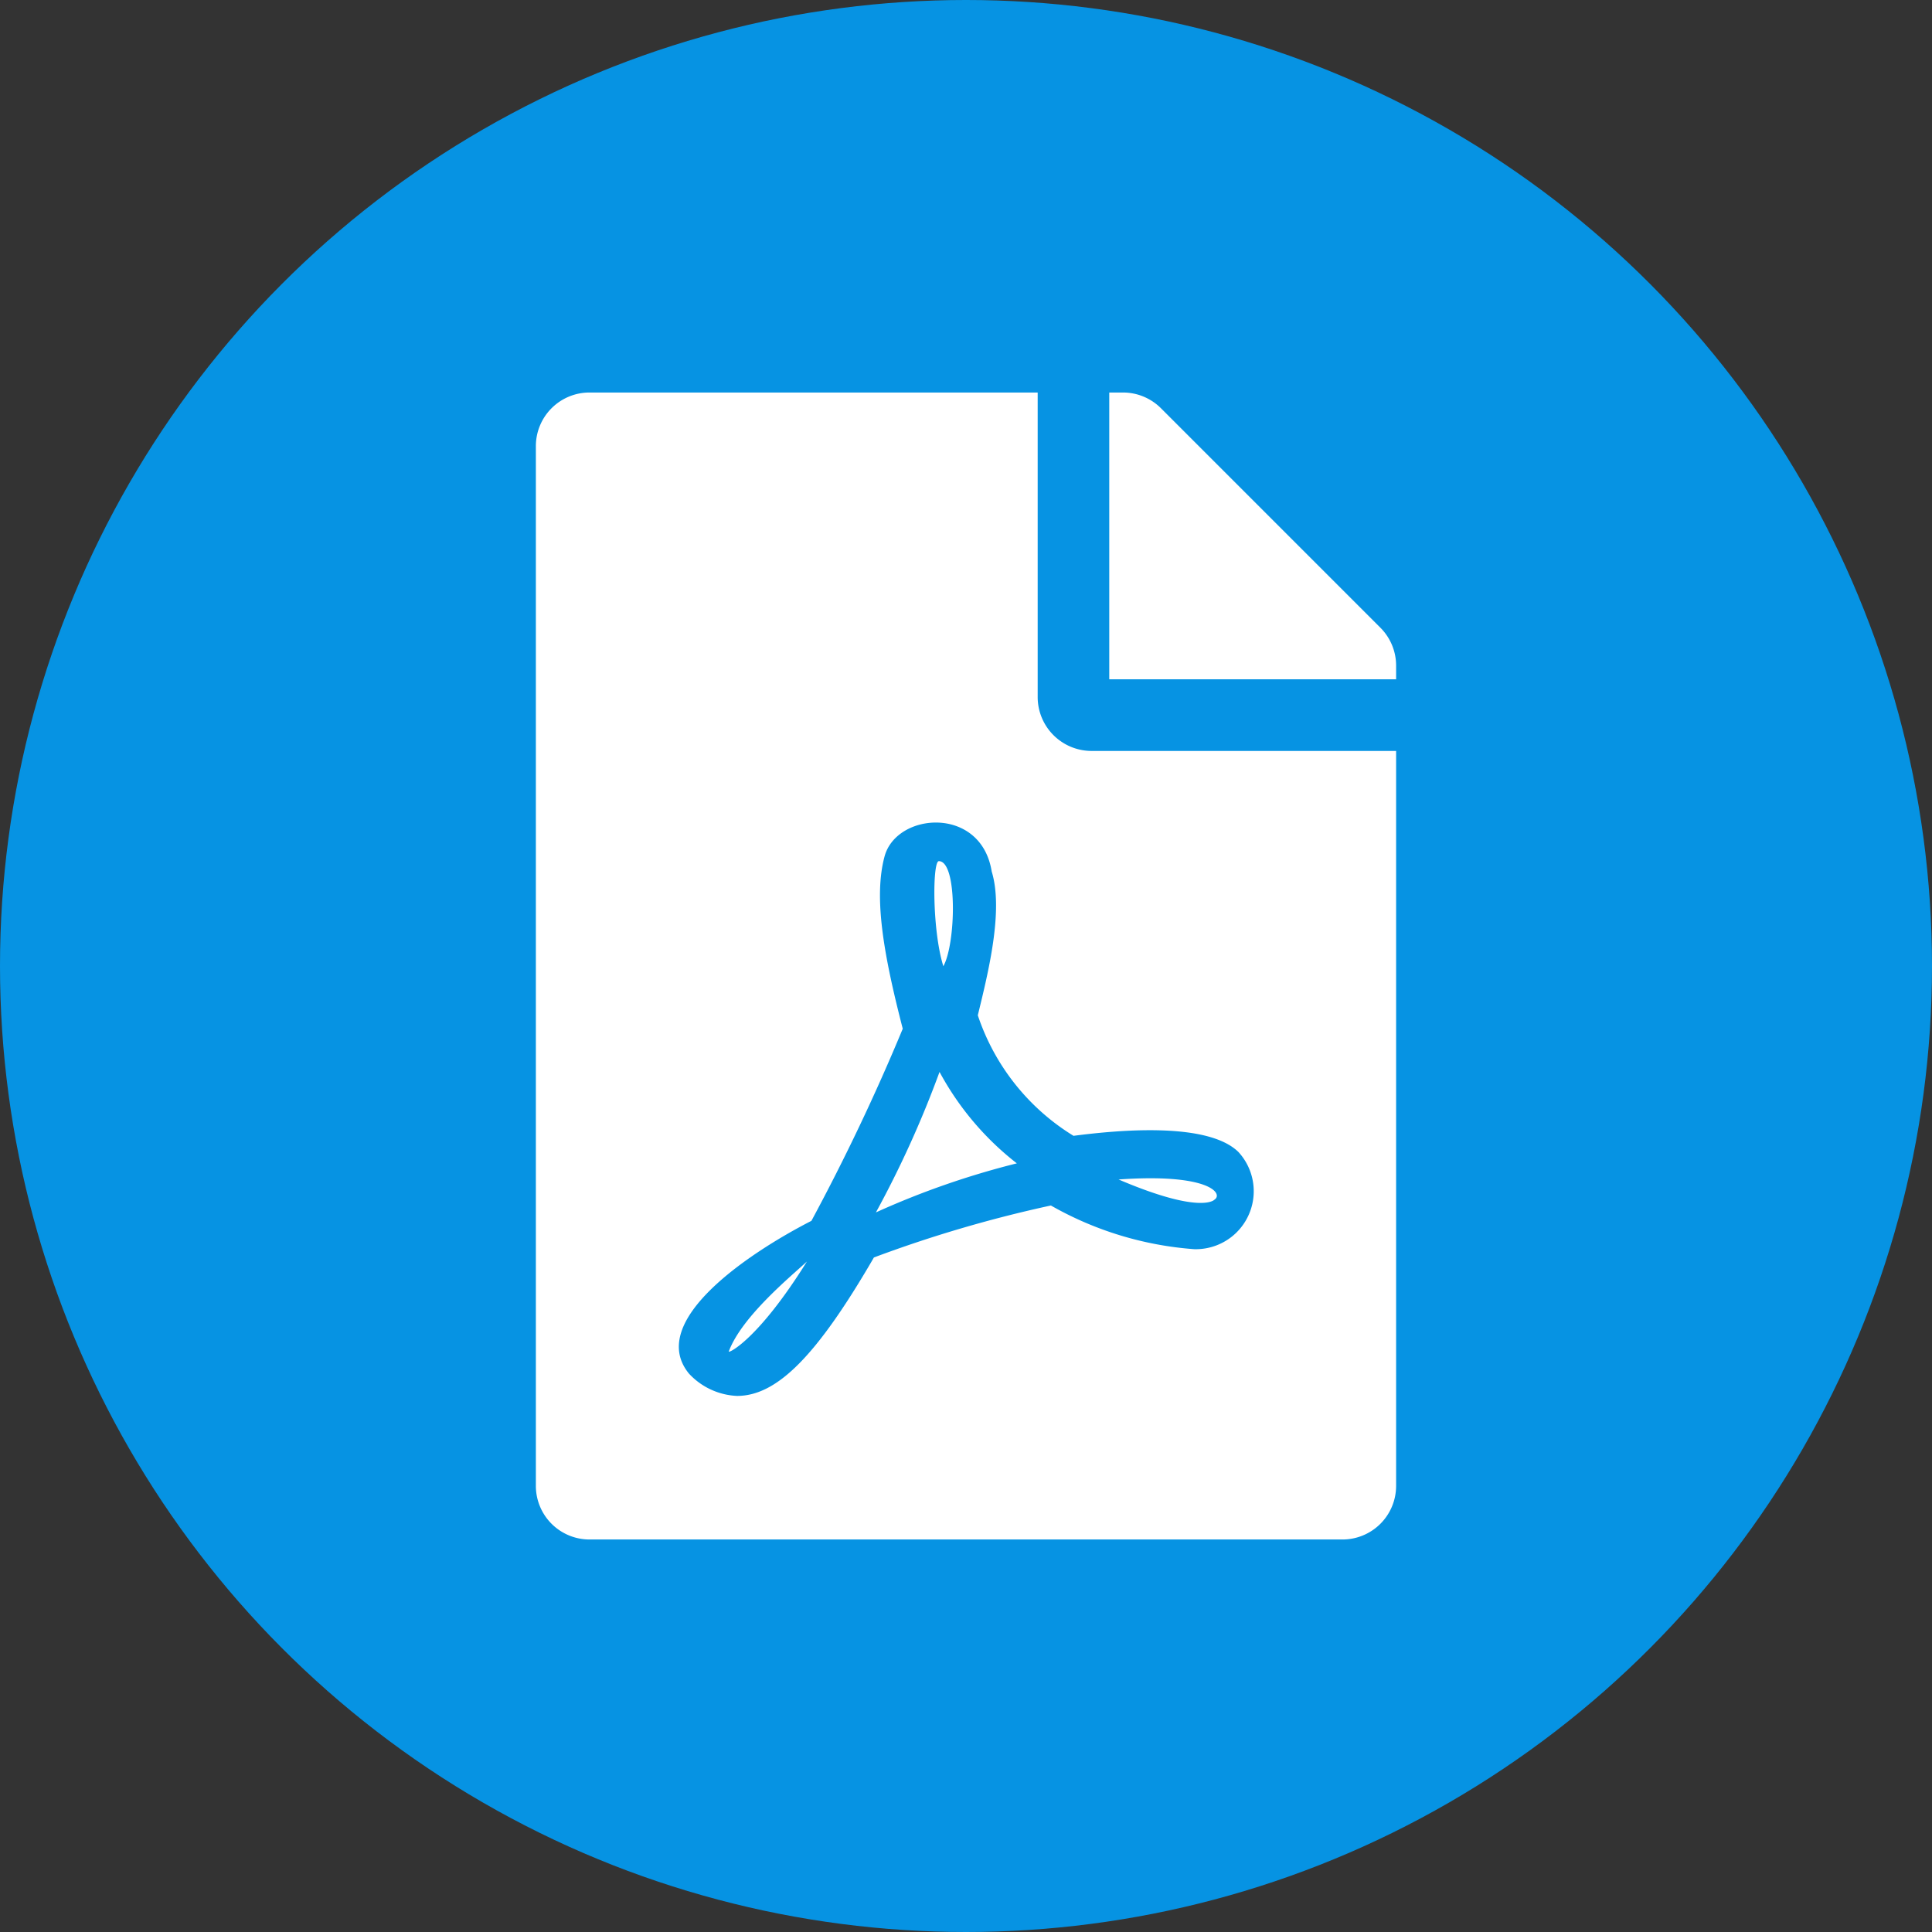
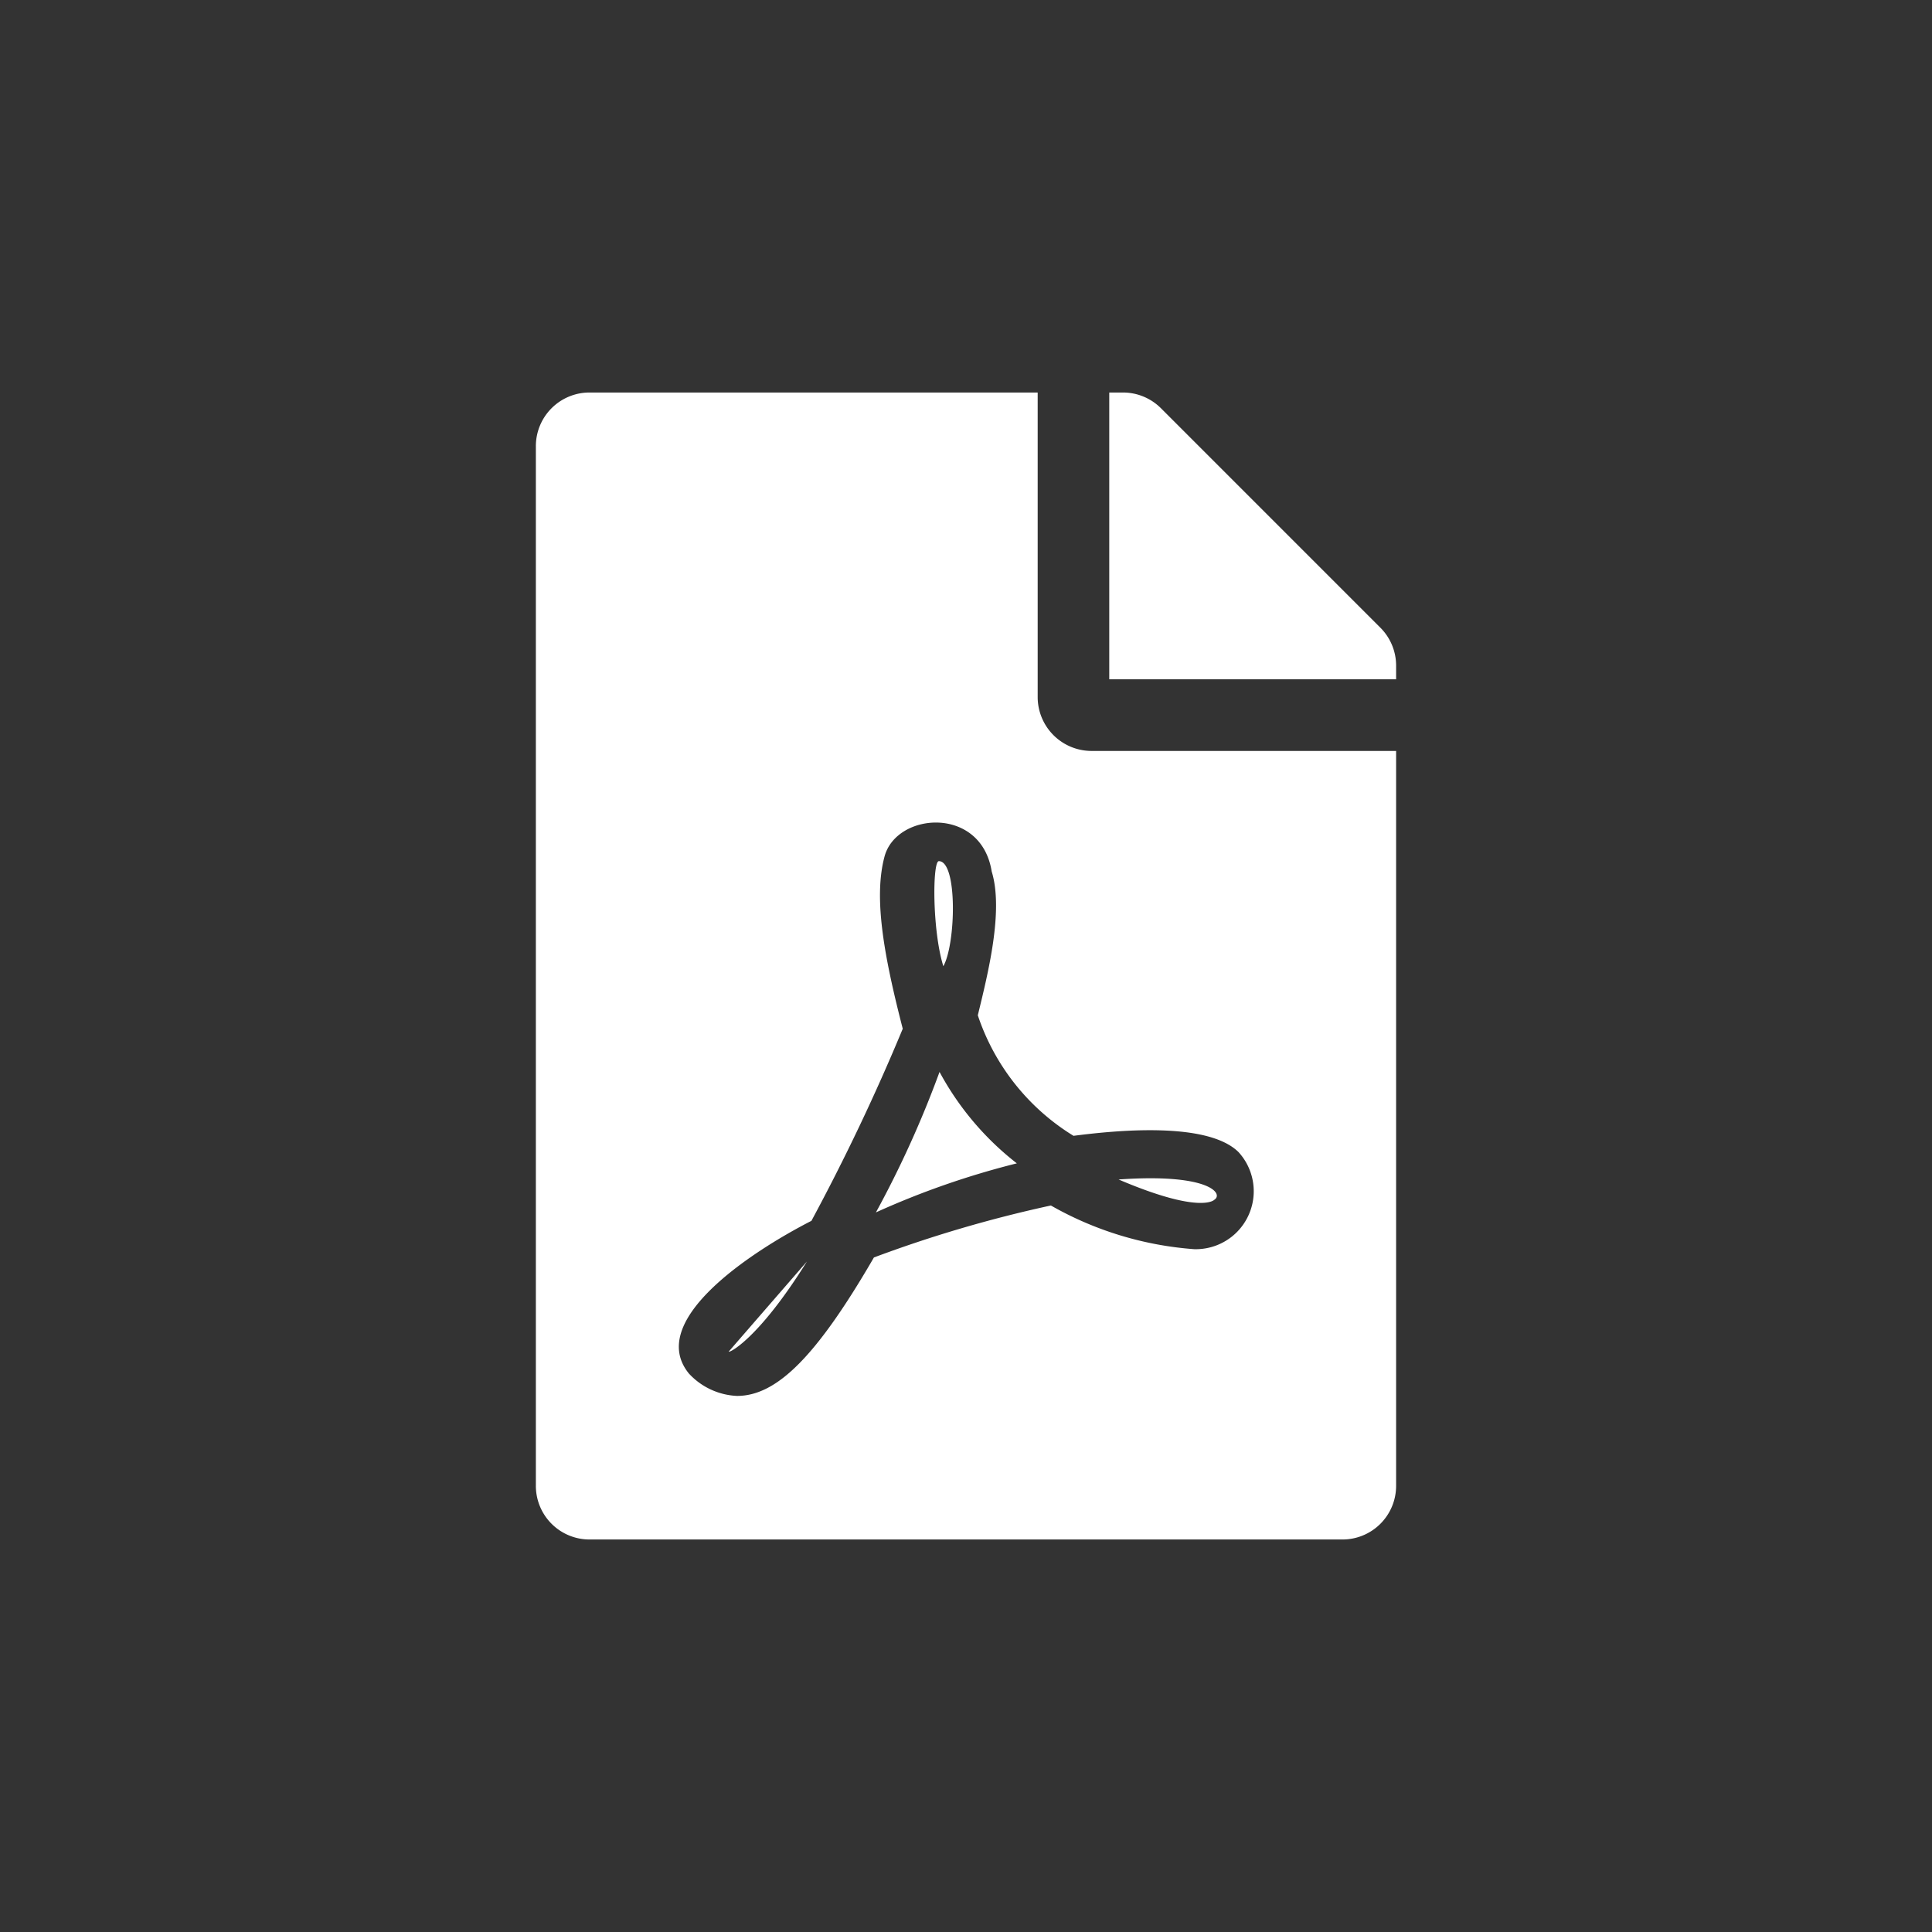
<svg xmlns="http://www.w3.org/2000/svg" width="80" height="80" viewBox="0 0 80 80">
  <rect x="0" y="0" width="80" height="80" fill="#333333" stroke="none" />
  <g id="pdf-icon" transform="translate(-352 -1437)">
-     <circle id="Ellipse_6" data-name="Ellipse 6" cx="40" cy="40" r="40" transform="translate(352 1437)" fill="#0693e3" />
-     <path id="Icon_awesome-file-pdf" data-name="Icon awesome-file-pdf" d="M16.873,23.756c-.464-1.484-.455-4.351-.186-4.351C17.467,19.406,17.393,22.829,16.873,23.756Zm-.158,4.378a42.8,42.8,0,0,1-2.634,5.816,34.157,34.157,0,0,1,5.835-2.031A12.016,12.016,0,0,1,16.716,28.135ZM7.987,39.712c0,.074,1.224-.5,3.237-3.729C10.6,36.567,8.525,38.255,7.987,39.712Zm15.018-24.87H35.621V45.268a2.221,2.221,0,0,1-2.226,2.226H2.226A2.221,2.221,0,0,1,0,45.268V2.226A2.221,2.221,0,0,1,2.226,0H20.779V12.616A2.233,2.233,0,0,0,23.005,14.842Zm-.742,15.937A9.31,9.31,0,0,1,18.3,25.788c.417-1.716,1.076-4.323.575-5.955-.436-2.727-3.933-2.458-4.434-.631-.464,1.7-.037,4.091.751,7.143A87.107,87.107,0,0,1,11.41,34.3c-.009,0-.009.009-.019.009C8.877,35.6,4.564,38.441,6.336,40.621a2.882,2.882,0,0,0,1.994.928c1.66,0,3.312-1.67,5.668-5.733a52.875,52.875,0,0,1,7.328-2.152,14.058,14.058,0,0,0,5.937,1.809,2.4,2.4,0,0,0,1.827-4.026C27.8,30.185,24.053,30.547,22.263,30.779ZM34.971,9.74,25.881.649A2.225,2.225,0,0,0,24.3,0h-.557V11.874H35.621v-.566A2.219,2.219,0,0,0,34.971,9.74ZM28.1,33.422c.38-.25-.232-1.1-3.97-.835C27.569,34.053,28.1,33.422,28.1,33.422Z" transform="translate(374.189 1453.253)" fill="#fff" />
+     <path id="Icon_awesome-file-pdf" data-name="Icon awesome-file-pdf" d="M16.873,23.756c-.464-1.484-.455-4.351-.186-4.351C17.467,19.406,17.393,22.829,16.873,23.756Zm-.158,4.378a42.8,42.8,0,0,1-2.634,5.816,34.157,34.157,0,0,1,5.835-2.031A12.016,12.016,0,0,1,16.716,28.135ZM7.987,39.712c0,.074,1.224-.5,3.237-3.729Zm15.018-24.87H35.621V45.268a2.221,2.221,0,0,1-2.226,2.226H2.226A2.221,2.221,0,0,1,0,45.268V2.226A2.221,2.221,0,0,1,2.226,0H20.779V12.616A2.233,2.233,0,0,0,23.005,14.842Zm-.742,15.937A9.31,9.31,0,0,1,18.3,25.788c.417-1.716,1.076-4.323.575-5.955-.436-2.727-3.933-2.458-4.434-.631-.464,1.7-.037,4.091.751,7.143A87.107,87.107,0,0,1,11.41,34.3c-.009,0-.009.009-.019.009C8.877,35.6,4.564,38.441,6.336,40.621a2.882,2.882,0,0,0,1.994.928c1.66,0,3.312-1.67,5.668-5.733a52.875,52.875,0,0,1,7.328-2.152,14.058,14.058,0,0,0,5.937,1.809,2.4,2.4,0,0,0,1.827-4.026C27.8,30.185,24.053,30.547,22.263,30.779ZM34.971,9.74,25.881.649A2.225,2.225,0,0,0,24.3,0h-.557V11.874H35.621v-.566A2.219,2.219,0,0,0,34.971,9.74ZM28.1,33.422c.38-.25-.232-1.1-3.97-.835C27.569,34.053,28.1,33.422,28.1,33.422Z" transform="translate(374.189 1453.253)" fill="#fff" />
  </g>
</svg>